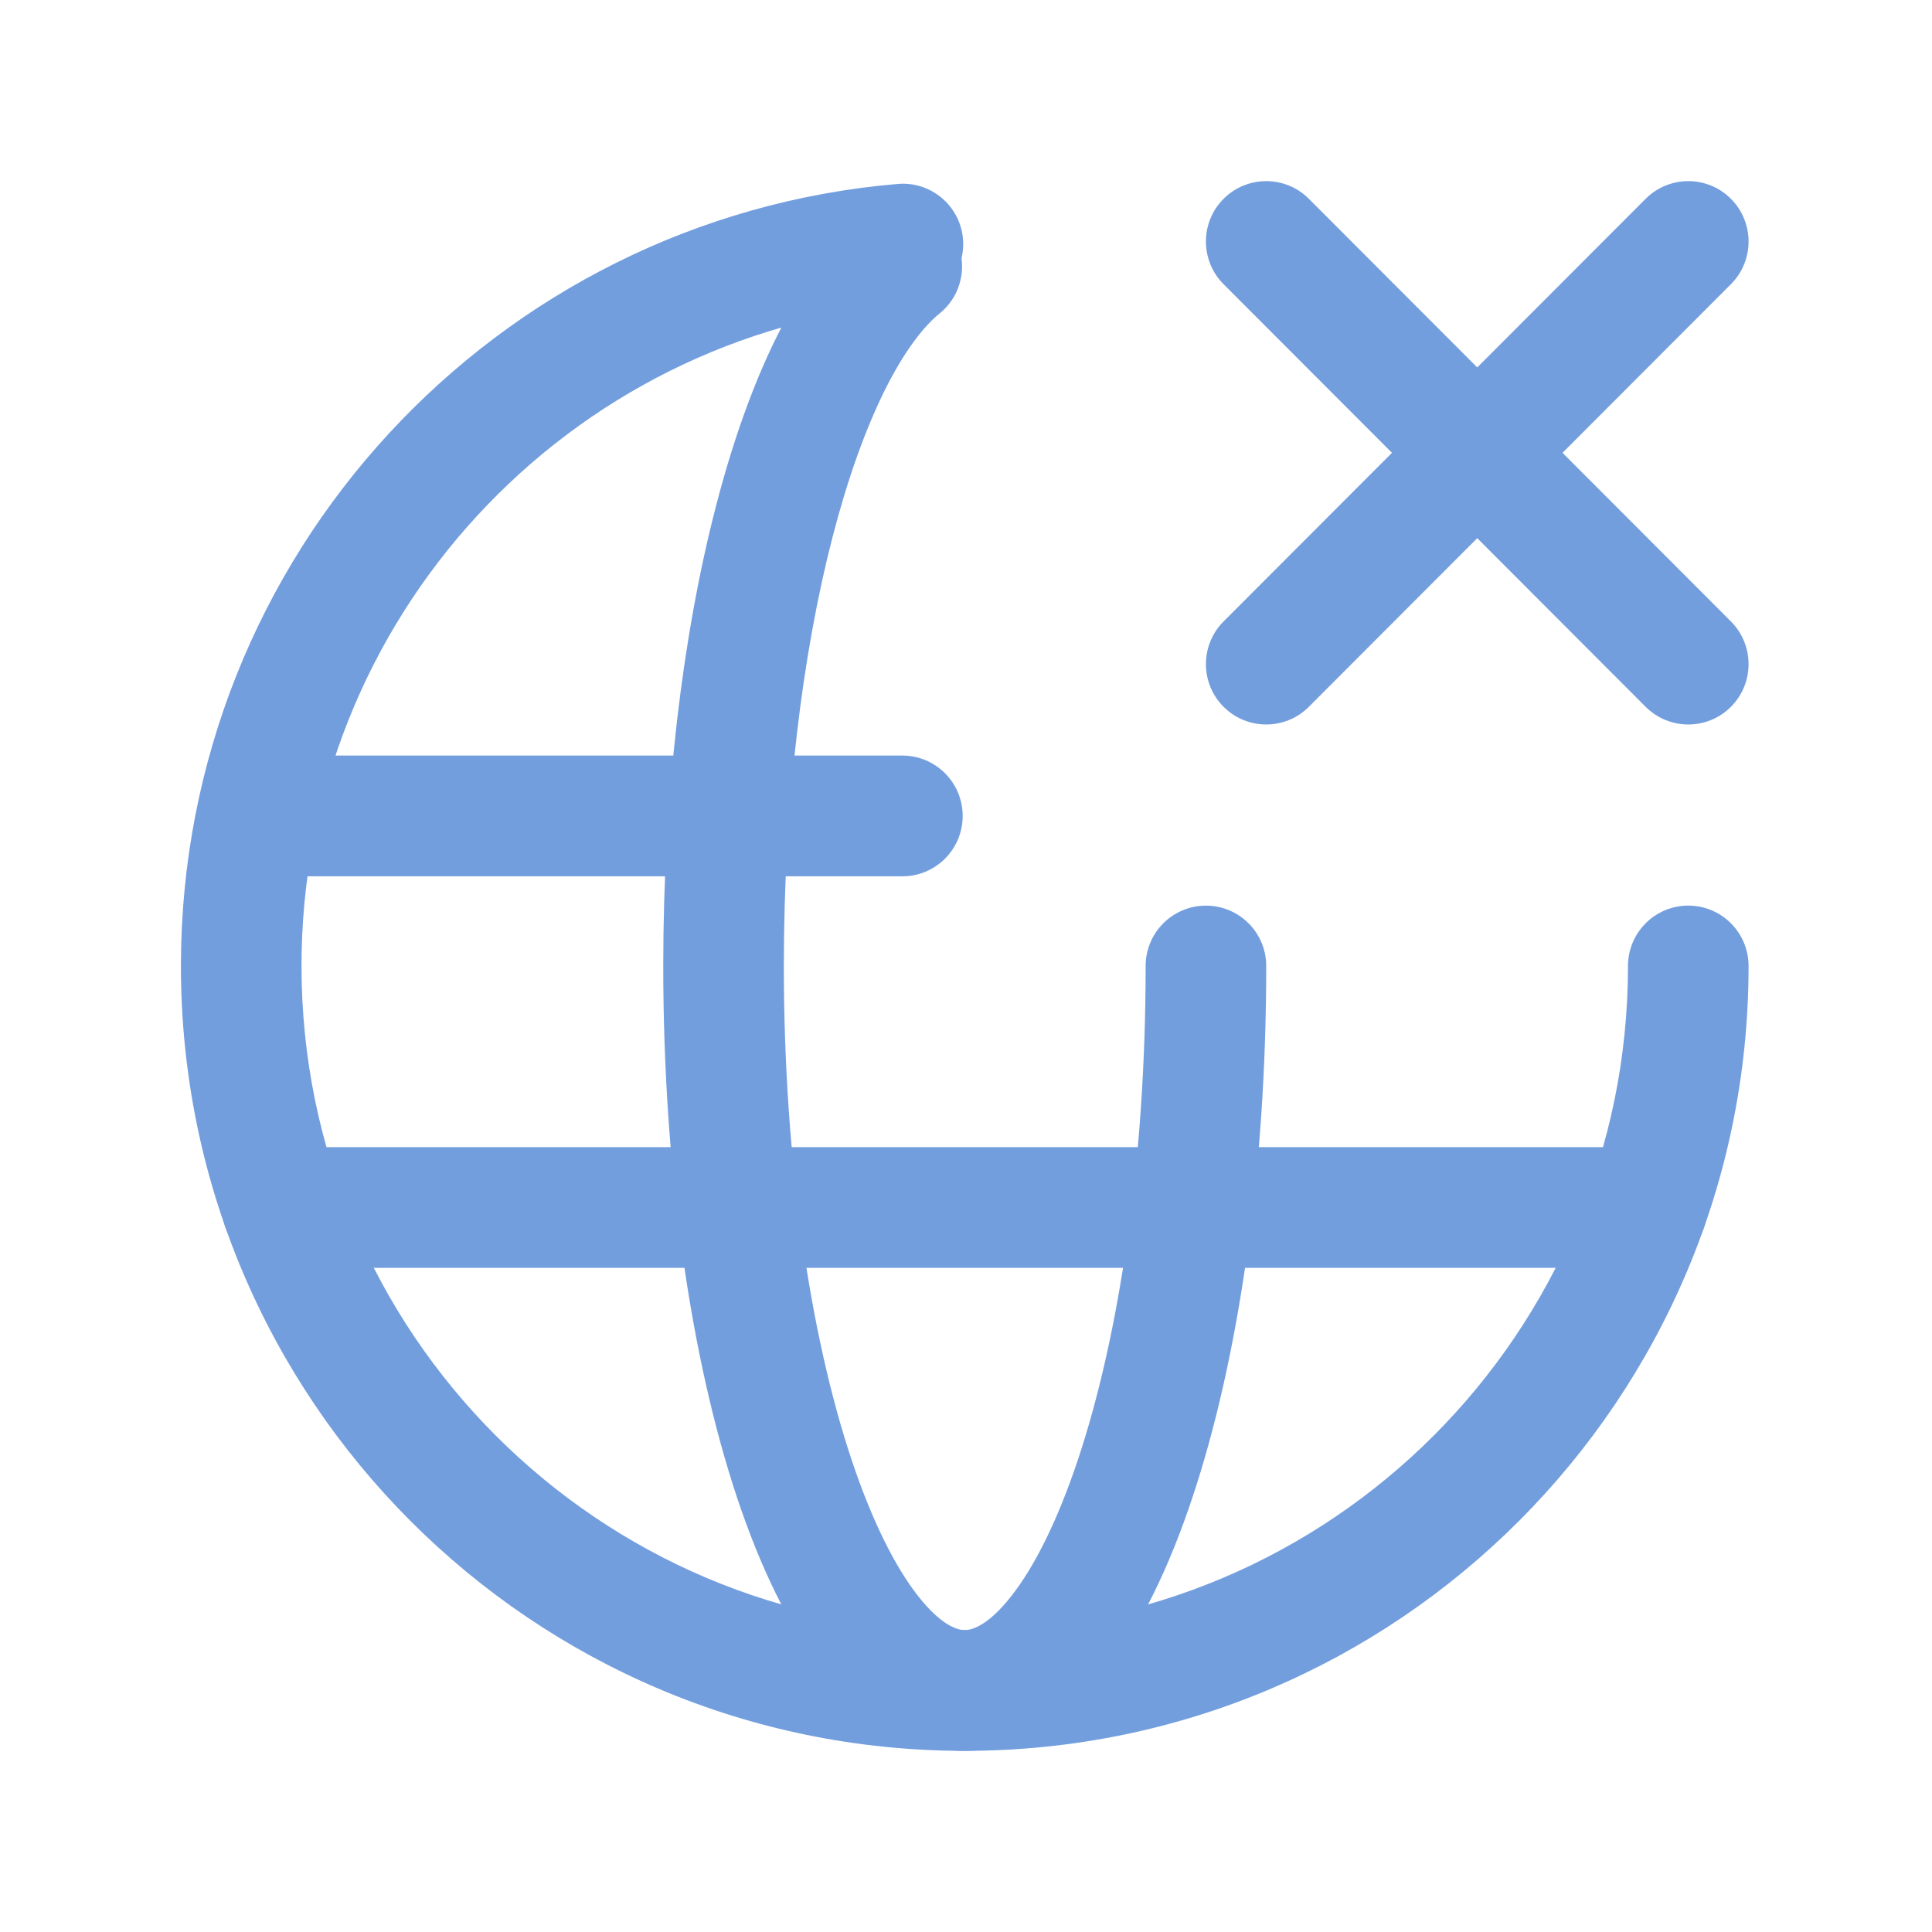
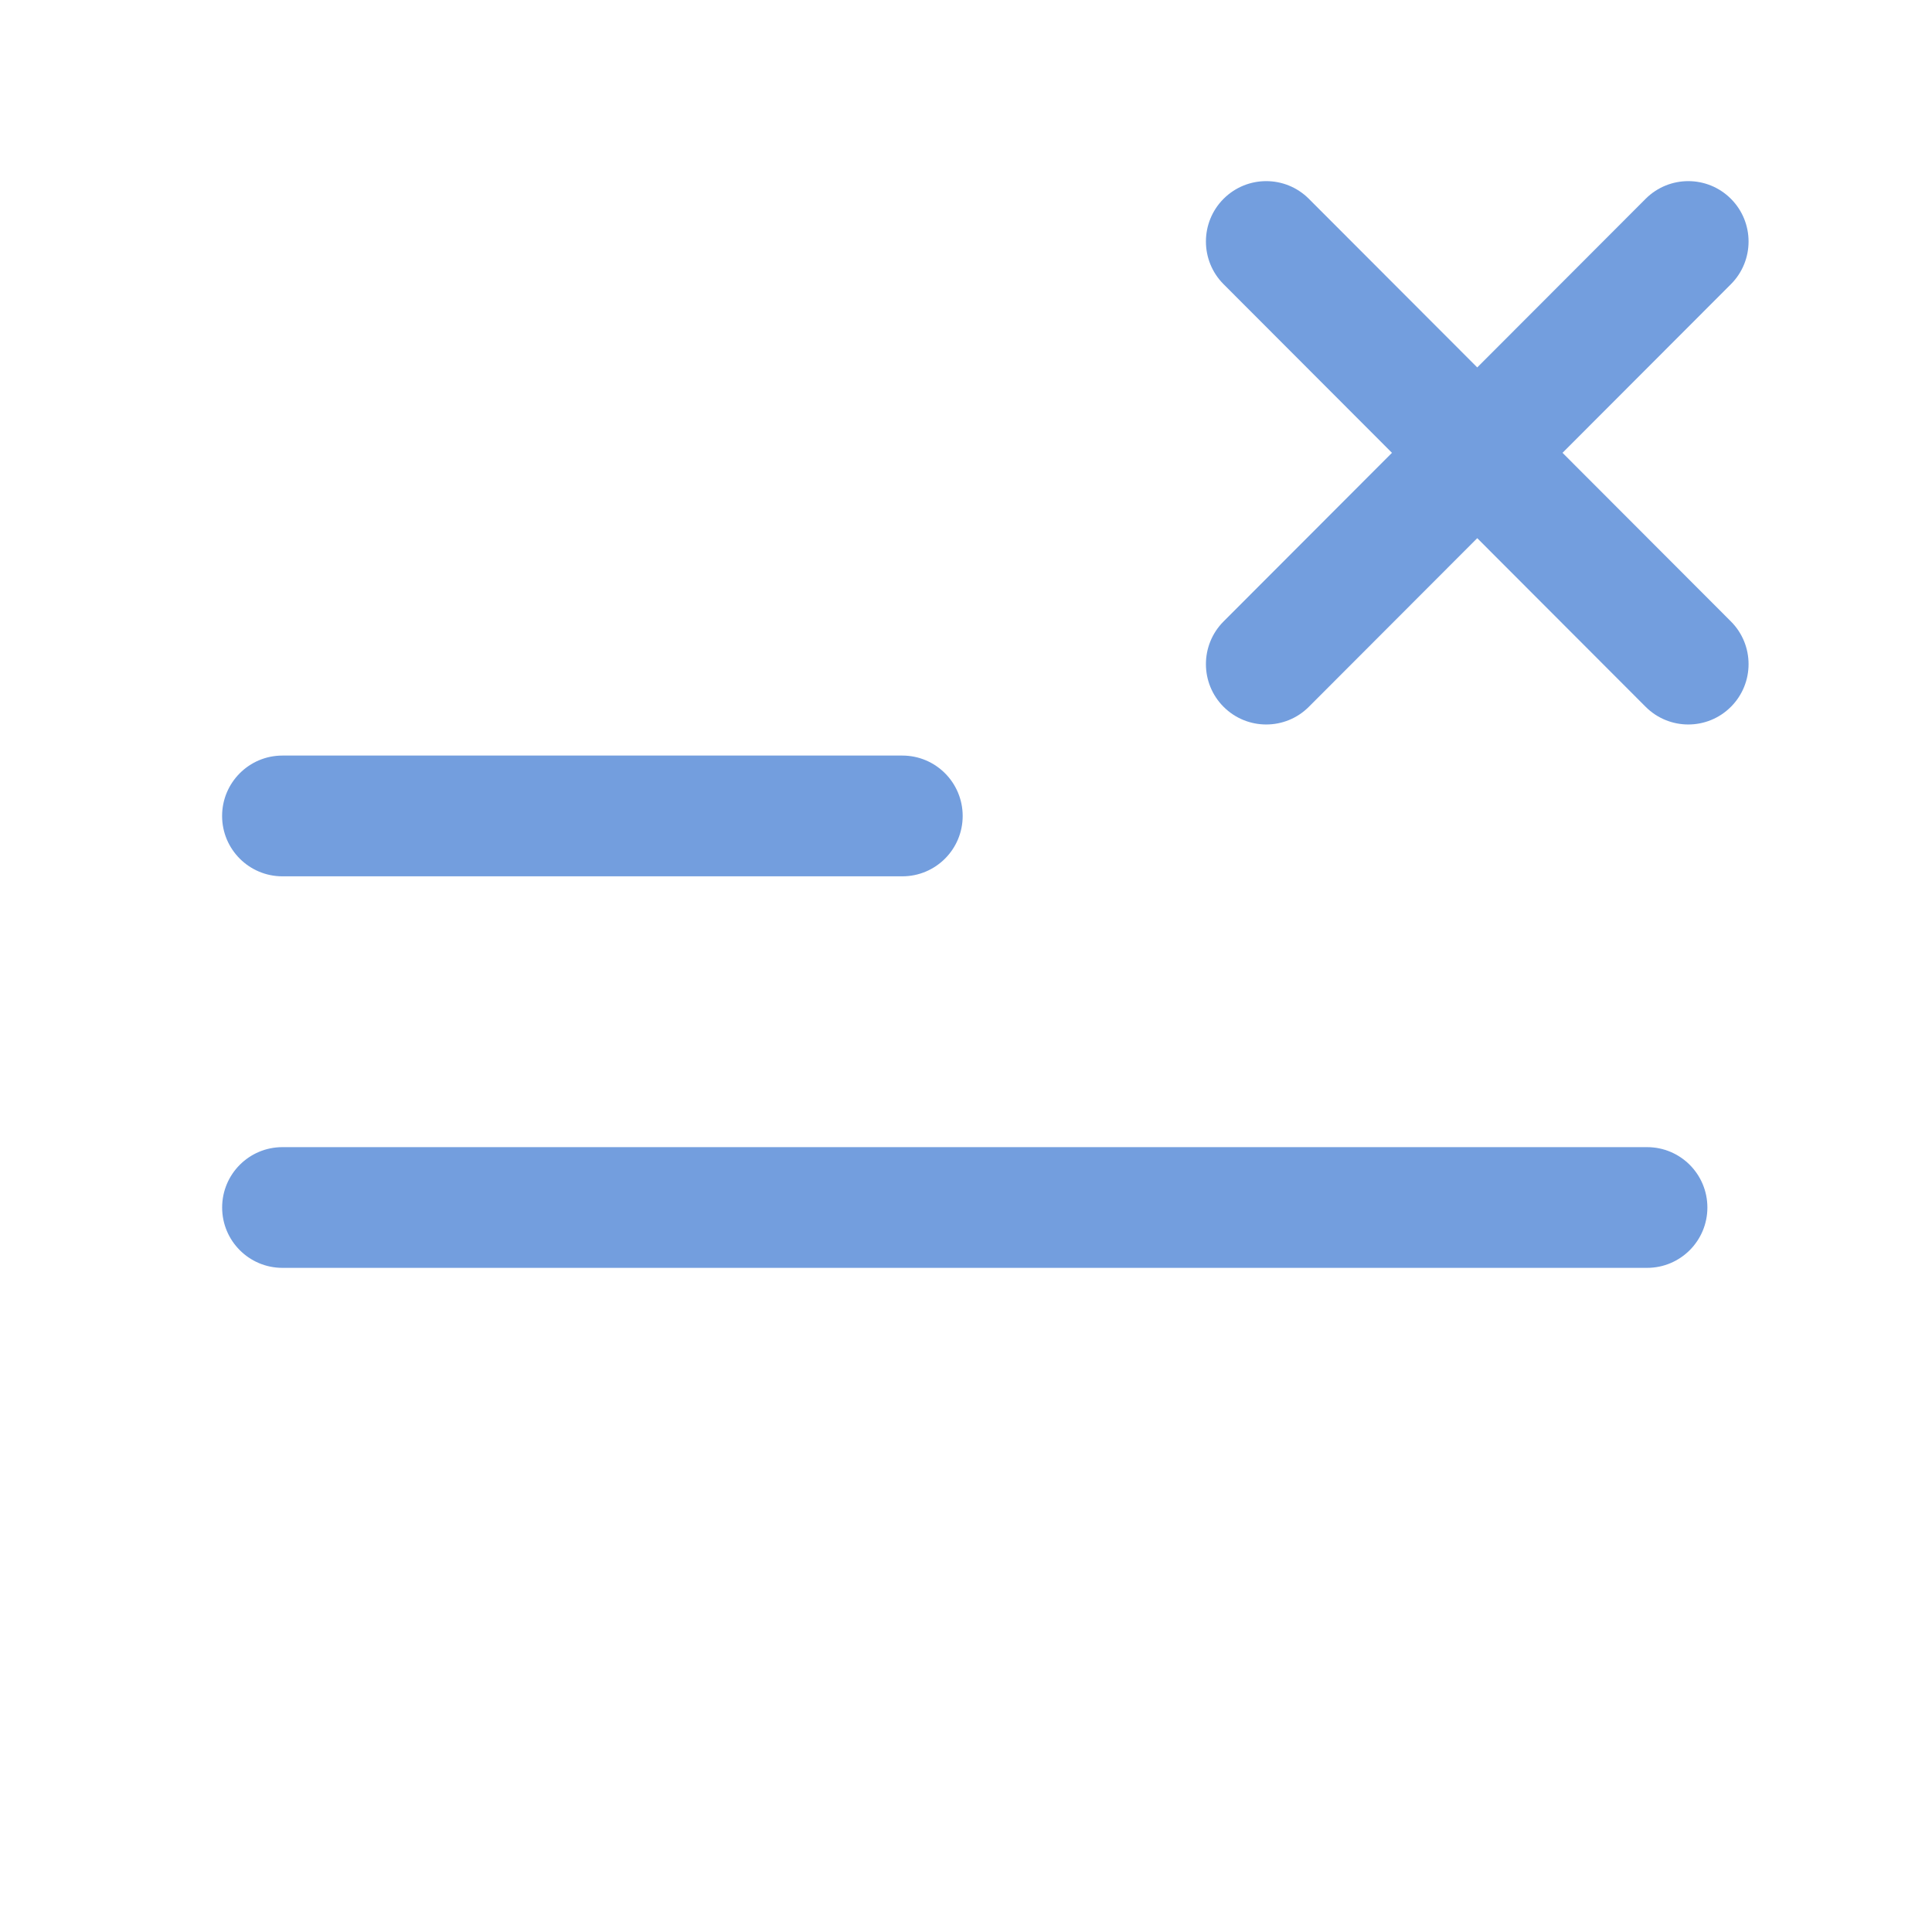
<svg xmlns="http://www.w3.org/2000/svg" width="50" height="50" viewBox="0 0 50 50" fill="none">
  <path fill-rule="evenodd" clip-rule="evenodd" d="M44.796 5.145C45.405 5.755 45.405 6.745 44.796 7.355L40.438 11.719L44.796 16.083C45.405 16.693 45.405 17.682 44.796 18.292C44.187 18.902 43.199 18.902 42.589 18.292L38.231 13.928L33.873 18.292C33.264 18.902 32.276 18.902 31.666 18.292C31.057 17.682 31.057 16.693 31.666 16.083L36.024 11.719L31.666 7.355C31.057 6.745 31.057 5.755 31.666 5.145C32.276 4.535 33.264 4.535 33.873 5.145L38.231 9.509L42.589 5.145C43.199 4.535 44.187 4.535 44.796 5.145Z" fill="#739EDE" />
-   <path fill-rule="evenodd" clip-rule="evenodd" d="M24.922 6.185C24.994 7.045 24.357 7.801 23.499 7.874C14.707 8.619 7.803 16.003 7.803 25C7.803 34.492 15.488 42.187 24.967 42.187C34.447 42.187 42.132 34.492 42.132 25C42.132 24.137 42.831 23.437 43.693 23.437C44.554 23.437 45.253 24.137 45.253 25C45.253 36.218 36.171 45.312 24.967 45.312C13.764 45.312 4.682 36.218 4.682 25C4.682 14.365 12.842 5.641 23.235 4.76C24.094 4.688 24.849 5.326 24.922 6.185Z" fill="#739EDE" />
  <path fill-rule="evenodd" clip-rule="evenodd" d="M5.748 21.117C5.748 20.254 6.447 19.554 7.308 19.554H23.353C24.215 19.554 24.914 20.254 24.914 21.117C24.914 21.98 24.215 22.679 23.353 22.679H7.308C6.447 22.679 5.748 21.98 5.748 21.117Z" fill="#739EDE" />
  <path fill-rule="evenodd" clip-rule="evenodd" d="M5.749 31.25C5.749 30.387 6.447 29.688 7.309 29.688H42.627C43.488 29.688 44.187 30.387 44.187 31.25C44.187 32.113 43.488 32.812 42.627 32.812H7.309C6.447 32.812 5.749 32.113 5.749 31.25Z" fill="#739EDE" />
-   <path fill-rule="evenodd" clip-rule="evenodd" d="M24.551 5.913C25.093 6.583 24.989 7.567 24.319 8.11C23.897 8.453 23.398 9.093 22.893 10.11C22.397 11.11 21.937 12.386 21.546 13.899C20.764 16.924 20.286 20.777 20.286 25C20.286 30.056 20.971 34.569 22.034 37.764C22.569 39.37 23.171 40.556 23.763 41.309C24.37 42.08 24.789 42.187 24.967 42.187C25.146 42.187 25.565 42.08 26.171 41.309C26.764 40.556 27.366 39.37 27.901 37.764C28.964 34.569 29.649 30.056 29.649 25C29.649 24.137 30.347 23.438 31.209 23.438C32.071 23.438 32.77 24.137 32.77 25C32.77 30.299 32.057 35.161 30.861 38.752C30.266 40.54 29.523 42.099 28.622 43.244C27.736 44.371 26.512 45.312 24.967 45.312C23.422 45.312 22.199 44.371 21.312 43.244C20.411 42.099 19.669 40.54 19.073 38.752C17.878 35.161 17.165 30.299 17.165 25C17.165 20.561 17.665 16.439 18.525 13.115C18.954 11.454 19.482 9.962 20.099 8.719C20.708 7.493 21.45 6.415 22.356 5.681C23.026 5.138 24.009 5.242 24.551 5.913Z" fill="#739EDE" />
</svg>